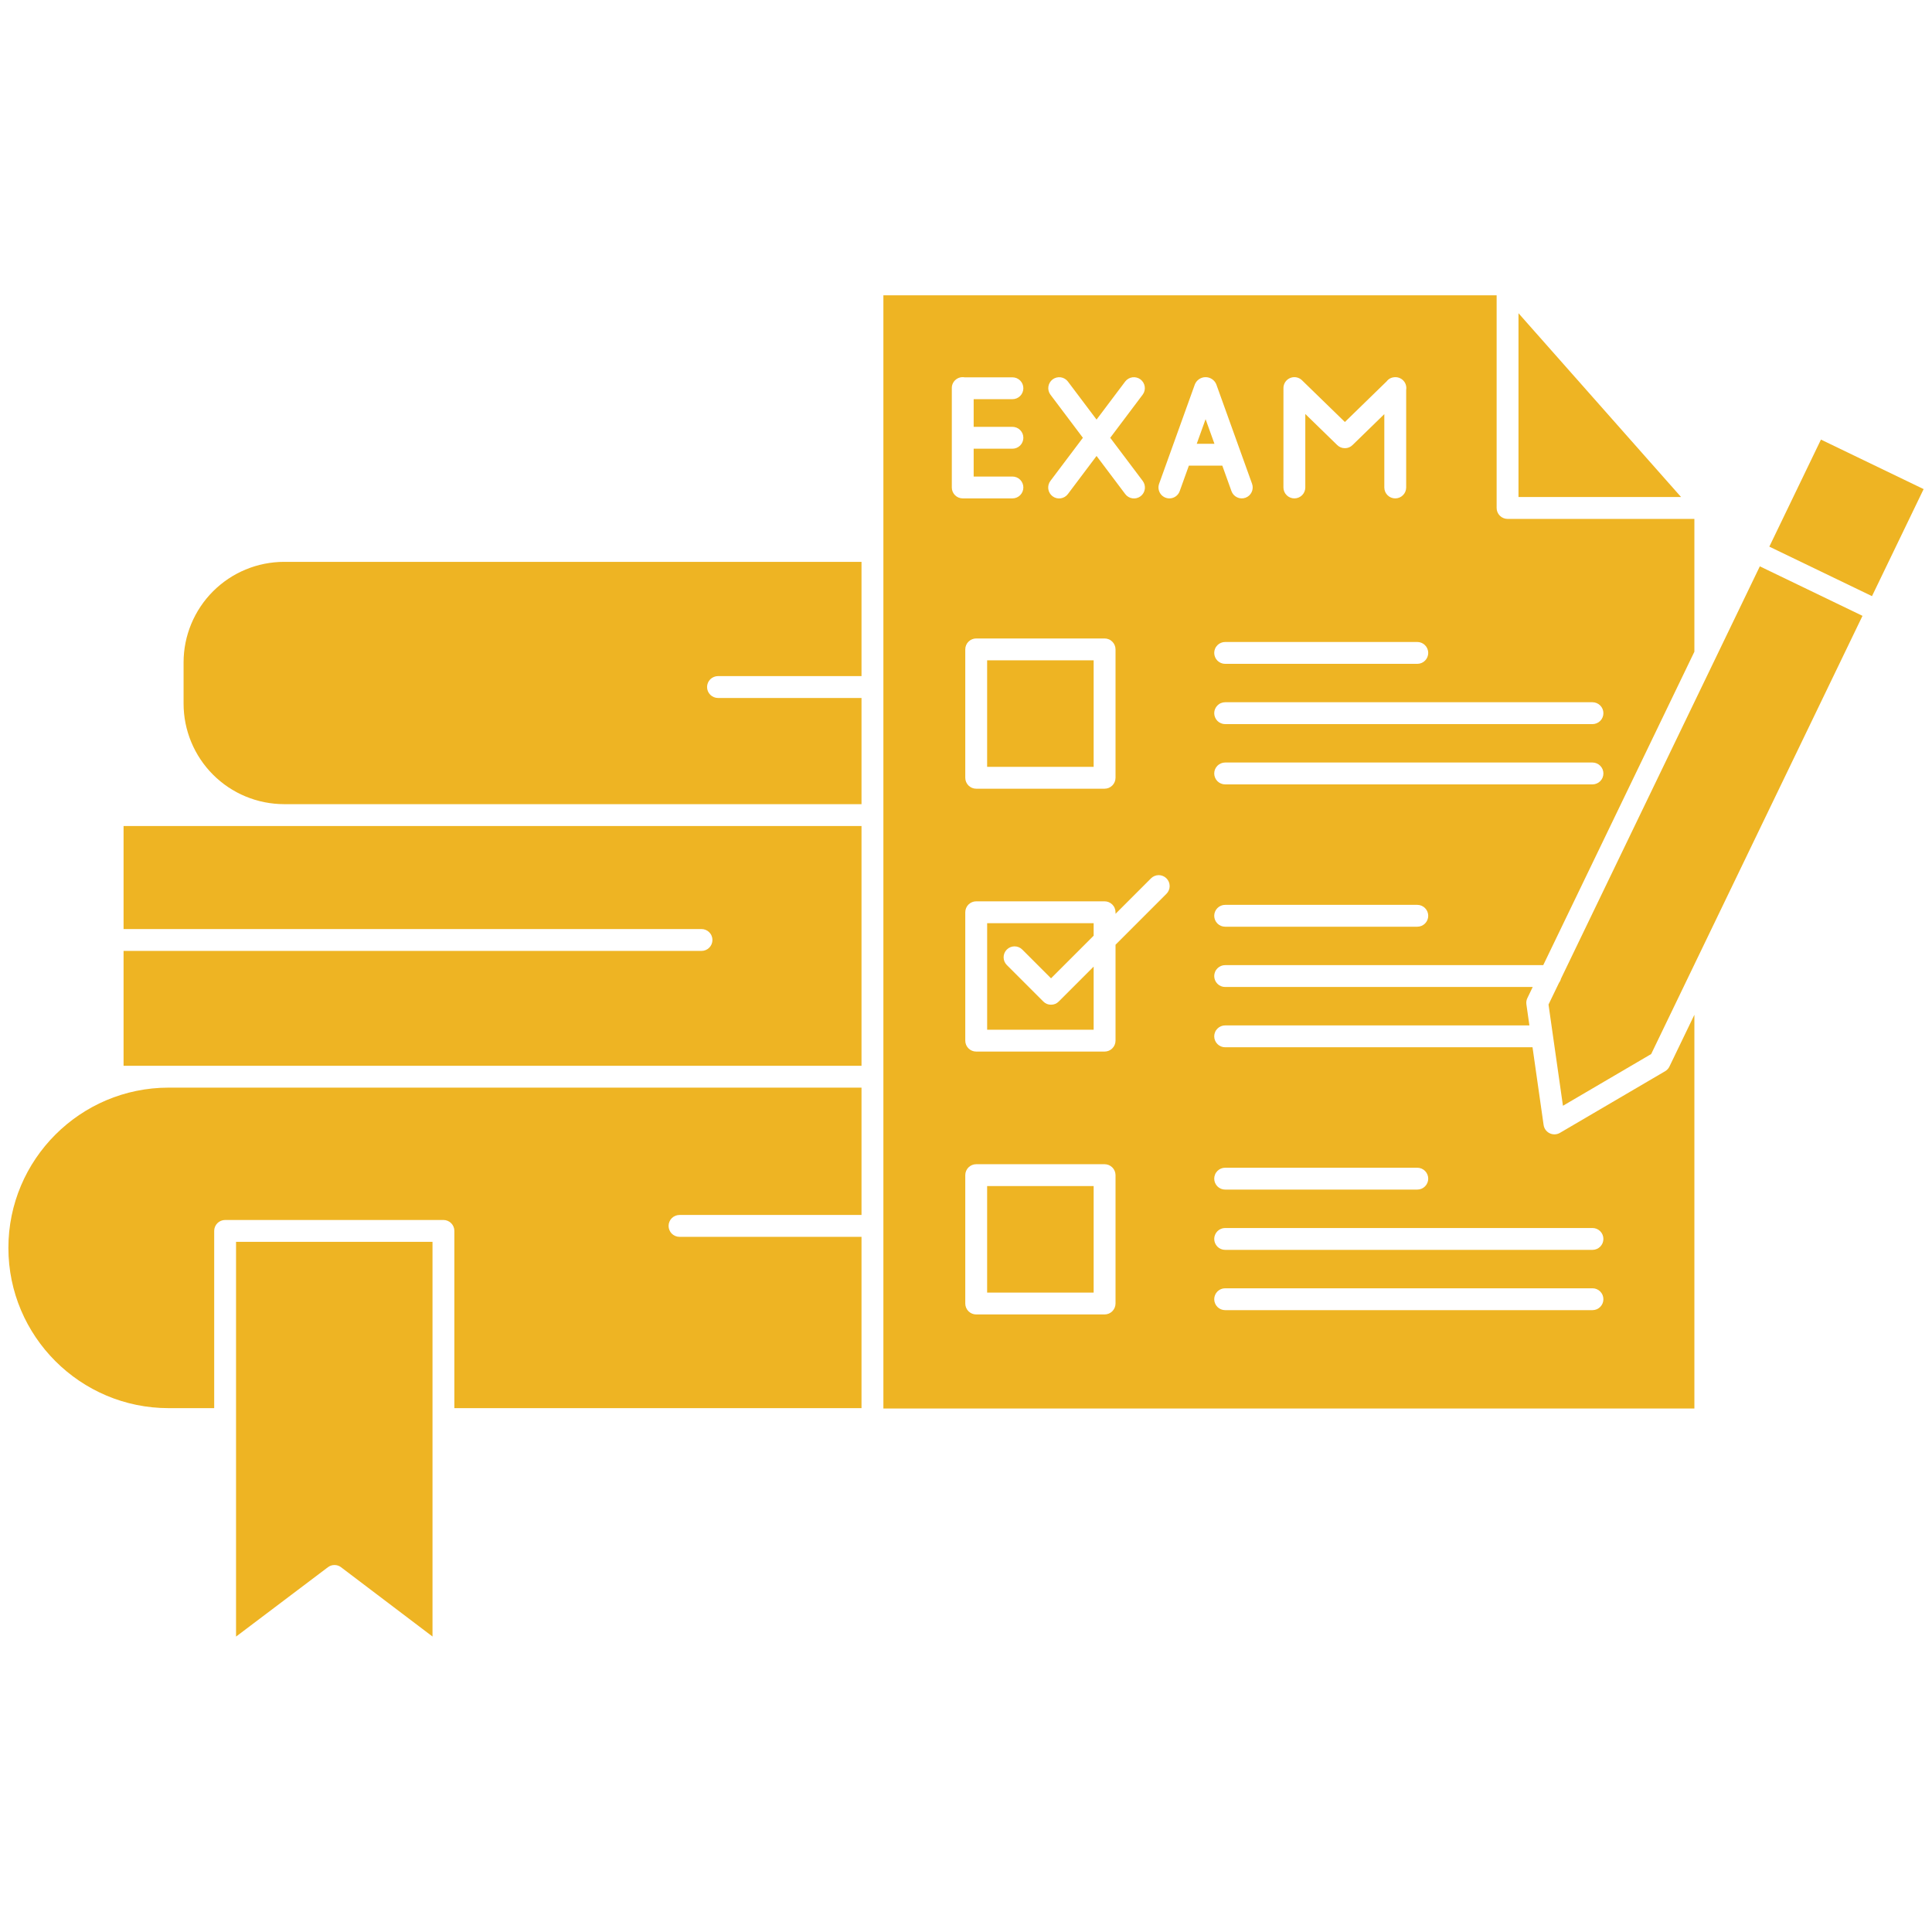
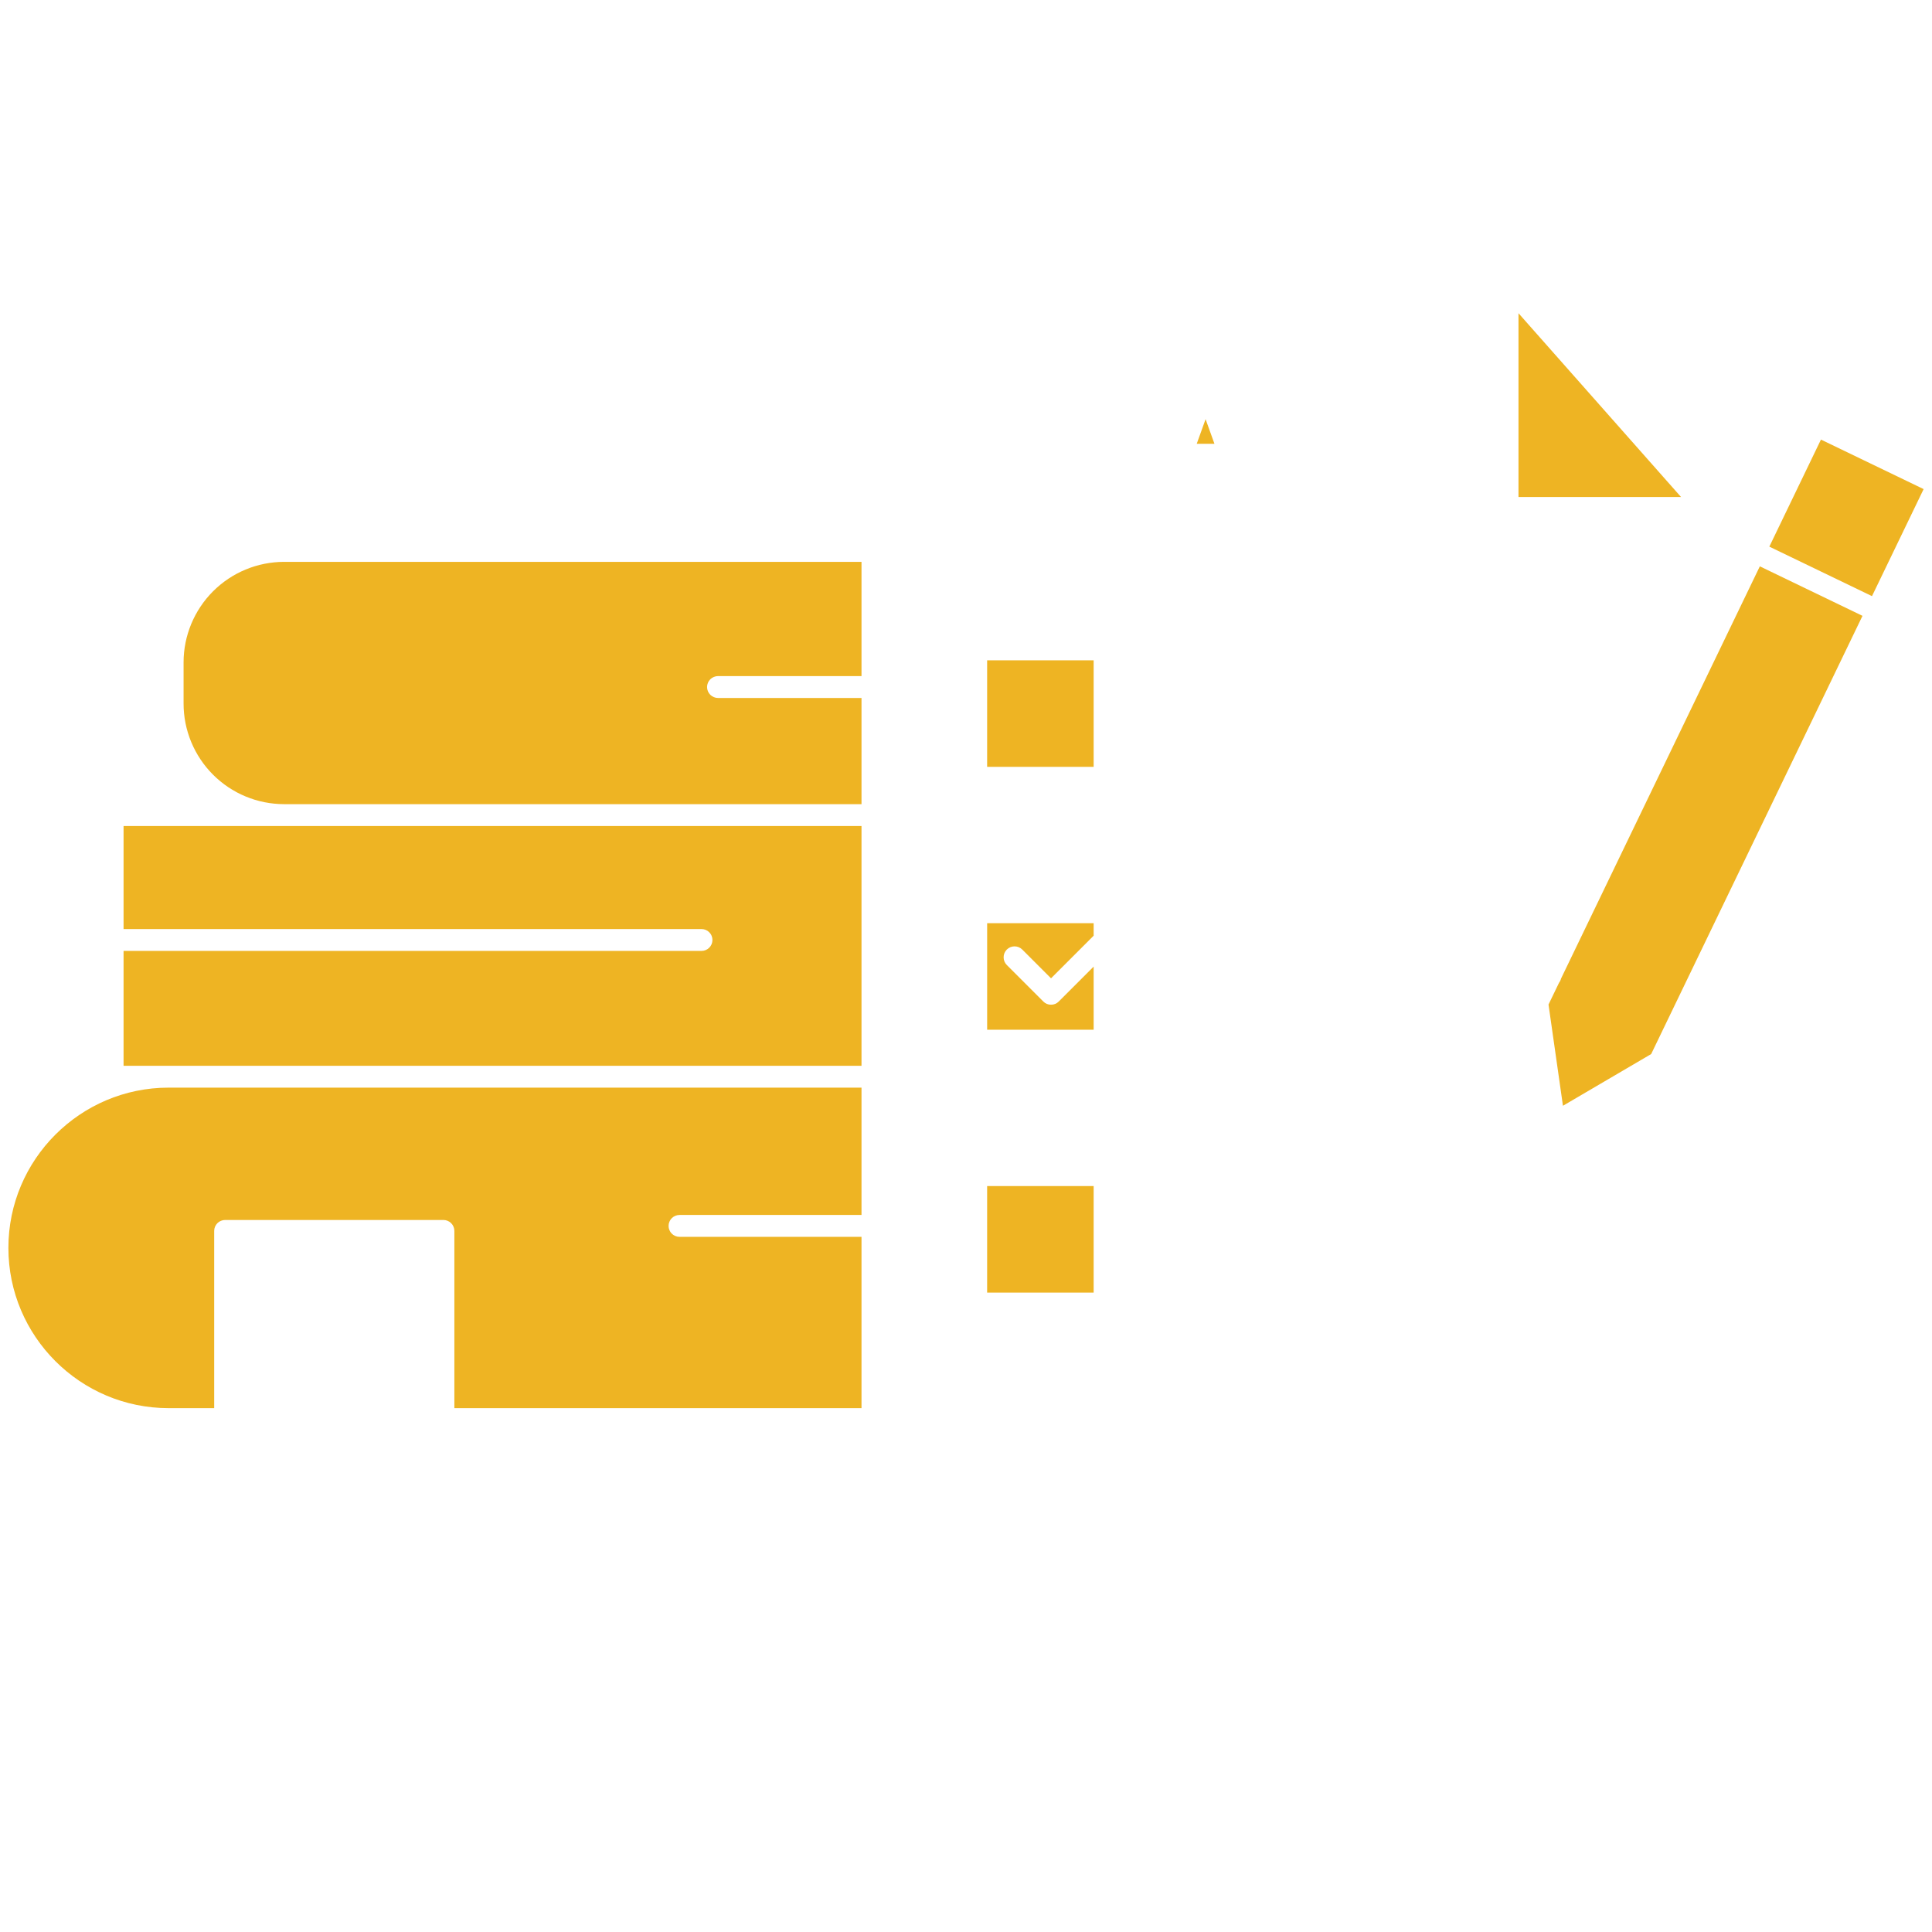
<svg xmlns="http://www.w3.org/2000/svg" width="500" zoomAndPan="magnify" viewBox="0 0 375 375" height="500" preserveAspectRatio="xMidYMid meet" version="1.0">
  <defs>
    <clipPath id="41d18c4525">
      <path d="M 343 85 L 373.535 85 L 373.535 116 L 343 116 Z M 343 85 " clip-rule="nonzero" />
    </clipPath>
    <clipPath id="1a337533af">
      <path d="M 1.535 211 L 168 211 L 168 274 L 1.535 274 Z M 1.535 211 " clip-rule="nonzero" />
    </clipPath>
    <clipPath id="5fcba151a4">
-       <path d="M 45 241 L 84 241 L 84 317.574 L 45 317.574 Z M 45 241 " clip-rule="nonzero" />
-     </clipPath>
+       </clipPath>
    <clipPath id="8f7761b8da">
      <path d="M 171 57.324 L 329 57.324 L 329 274 L 171 274 Z M 171 57.324 " clip-rule="nonzero" />
    </clipPath>
  </defs>
  <path fill="#eeb423" d="M 294.738 96.473 L 326.293 96.473 L 294.738 60.797 Z M 294.738 96.473 " fill-opacity="1" fill-rule="nonzero" />
  <g clip-path="url(#41d18c4525)">
    <path fill="#eeb423" d="M 343.426 106.102 L 355.941 112.137 L 363.352 115.711 L 373.375 94.934 L 353.445 85.324 Z M 343.426 106.102 " fill-opacity="1" fill-rule="nonzero" />
  </g>
  <path fill="#eeb423" d="M 167.219 135.477 L 139.363 135.477 C 139.082 135.477 138.812 135.422 138.551 135.312 C 138.293 135.207 138.062 135.051 137.863 134.855 C 137.664 134.656 137.512 134.426 137.402 134.164 C 137.297 133.906 137.242 133.633 137.242 133.352 C 137.242 133.07 137.297 132.801 137.402 132.543 C 137.512 132.281 137.664 132.051 137.863 131.852 C 138.062 131.652 138.293 131.5 138.551 131.395 C 138.812 131.285 139.082 131.23 139.363 131.23 L 167.219 131.23 L 167.219 109.055 L 55.137 109.055 C 54.5 109.055 53.863 109.086 53.227 109.152 C 52.59 109.215 51.961 109.309 51.332 109.434 C 50.707 109.559 50.09 109.715 49.477 109.898 C 48.867 110.086 48.266 110.301 47.676 110.547 C 47.086 110.789 46.512 111.062 45.945 111.363 C 45.383 111.664 44.836 111.992 44.305 112.348 C 43.773 112.703 43.262 113.086 42.77 113.488 C 42.273 113.895 41.801 114.324 41.352 114.773 C 40.898 115.227 40.473 115.699 40.066 116.191 C 39.66 116.688 39.281 117.199 38.926 117.73 C 38.57 118.262 38.242 118.809 37.941 119.371 C 37.641 119.934 37.367 120.512 37.121 121.102 C 36.879 121.691 36.66 122.289 36.477 122.902 C 36.289 123.512 36.133 124.133 36.008 124.758 C 35.883 125.383 35.789 126.016 35.727 126.652 C 35.664 127.285 35.633 127.922 35.633 128.562 L 35.633 136.578 C 35.633 137.219 35.664 137.855 35.727 138.488 C 35.789 139.125 35.883 139.758 36.008 140.383 C 36.133 141.008 36.289 141.629 36.477 142.238 C 36.66 142.852 36.879 143.449 37.121 144.039 C 37.367 144.629 37.641 145.207 37.941 145.77 C 38.242 146.332 38.57 146.879 38.926 147.41 C 39.281 147.941 39.66 148.453 40.066 148.949 C 40.473 149.441 40.898 149.914 41.352 150.367 C 41.801 150.816 42.273 151.246 42.77 151.652 C 43.262 152.055 43.773 152.438 44.305 152.793 C 44.836 153.145 45.383 153.473 45.945 153.777 C 46.512 154.078 47.086 154.352 47.676 154.594 C 48.266 154.84 48.867 155.055 49.477 155.242 C 50.09 155.426 50.707 155.582 51.336 155.707 C 51.961 155.832 52.59 155.926 53.227 155.988 C 53.863 156.051 54.5 156.086 55.137 156.086 L 167.219 156.086 Z M 167.219 135.477 " fill-opacity="1" fill-rule="nonzero" />
  <path fill="#eeb423" d="M 191.602 128.168 L 212.277 128.168 L 212.277 148.844 L 191.602 148.844 Z M 191.602 128.168 " fill-opacity="1" fill-rule="nonzero" />
  <path fill="#eeb423" d="M 191.602 230.215 L 212.277 230.215 L 212.277 250.891 L 191.602 250.891 Z M 191.602 230.215 " fill-opacity="1" fill-rule="nonzero" />
  <path fill="#eeb423" d="M 204.004 195.012 C 203.418 195.016 202.918 194.809 202.504 194.391 L 195.422 187.309 C 195.223 187.109 195.07 186.883 194.961 186.621 C 194.855 186.359 194.801 186.09 194.801 185.809 C 194.801 185.527 194.855 185.258 194.961 184.996 C 195.07 184.738 195.223 184.508 195.422 184.309 C 195.621 184.109 195.852 183.957 196.109 183.848 C 196.371 183.742 196.641 183.688 196.922 183.688 C 197.203 183.688 197.473 183.742 197.734 183.848 C 197.996 183.957 198.223 184.109 198.422 184.309 L 204.004 189.891 L 212.277 181.617 L 212.277 179.191 L 191.605 179.191 L 191.605 199.867 L 212.277 199.867 L 212.277 187.617 L 205.504 194.391 C 205.09 194.809 204.59 195.016 204.004 195.012 Z M 204.004 195.012 " fill-opacity="1" fill-rule="nonzero" />
-   <path fill="#eeb423" d="M 341.582 109.926 L 332.914 127.902 L 302.988 189.957 C 302.918 190.246 302.793 190.512 302.609 190.75 L 300.566 194.98 L 303.367 214.629 L 320.492 204.59 L 361.508 119.535 L 348.996 113.5 Z M 341.582 109.926 " fill-opacity="1" fill-rule="nonzero" />
+   <path fill="#eeb423" d="M 341.582 109.926 L 332.914 127.902 L 302.988 189.957 C 302.918 190.246 302.793 190.512 302.609 190.75 L 300.566 194.98 L 303.367 214.629 L 320.492 204.59 L 361.508 119.535 Z M 341.582 109.926 " fill-opacity="1" fill-rule="nonzero" />
  <g clip-path="url(#1a337533af)">
    <path fill="#eeb423" d="M 131.891 240.07 C 131.609 240.07 131.34 240.016 131.082 239.906 C 130.82 239.801 130.59 239.645 130.391 239.449 C 130.191 239.25 130.039 239.02 129.934 238.758 C 129.824 238.5 129.77 238.23 129.77 237.945 C 129.77 237.664 129.824 237.395 129.934 237.137 C 130.039 236.875 130.191 236.645 130.391 236.445 C 130.59 236.246 130.82 236.094 131.082 235.988 C 131.34 235.879 131.609 235.824 131.891 235.824 L 167.219 235.824 L 167.219 211.109 L 32.727 211.109 C 15.578 211.113 1.629 225.066 1.629 242.215 C 1.629 259.363 15.582 273.32 32.734 273.32 L 41.574 273.32 L 41.574 238.918 C 41.574 238.637 41.629 238.367 41.734 238.109 C 41.844 237.848 41.996 237.617 42.195 237.418 C 42.395 237.219 42.625 237.066 42.883 236.961 C 43.145 236.852 43.414 236.797 43.695 236.797 L 86.07 236.797 C 86.352 236.797 86.625 236.852 86.883 236.961 C 87.145 237.066 87.371 237.219 87.57 237.418 C 87.77 237.617 87.926 237.848 88.031 238.109 C 88.141 238.367 88.191 238.637 88.191 238.918 L 88.191 273.324 L 167.219 273.324 L 167.219 240.07 Z M 131.891 240.07 " fill-opacity="1" fill-rule="nonzero" />
  </g>
  <path fill="#eeb423" d="M 167.219 206.867 L 167.219 160.328 L 23.984 160.328 L 23.984 180.332 C 24.023 180.332 24.059 180.328 24.098 180.328 L 136.16 180.328 C 136.441 180.328 136.715 180.379 136.973 180.488 C 137.234 180.598 137.465 180.75 137.66 180.949 C 137.859 181.148 138.016 181.375 138.121 181.637 C 138.23 181.895 138.285 182.168 138.285 182.449 C 138.285 182.73 138.23 183 138.121 183.262 C 138.016 183.52 137.859 183.75 137.66 183.949 C 137.465 184.148 137.234 184.301 136.973 184.41 C 136.715 184.516 136.441 184.57 136.16 184.57 L 24.098 184.57 C 24.059 184.57 24.02 184.566 23.984 184.562 L 23.984 206.867 Z M 167.219 206.867 " fill-opacity="1" fill-rule="nonzero" />
  <g clip-path="url(#5fcba151a4)">
    <path fill="#eeb423" d="M 45.816 241.043 L 45.816 317.66 L 63.645 304.199 C 64.023 303.914 64.449 303.77 64.926 303.77 C 65.398 303.77 65.824 303.914 66.203 304.203 L 83.949 317.648 L 83.949 241.043 Z M 45.816 241.043 " fill-opacity="1" fill-rule="nonzero" />
  </g>
  <g clip-path="url(#8f7761b8da)">
-     <path fill="#eeb423" d="M 323.453 207.746 C 323.371 207.812 323.285 207.871 323.195 207.926 L 302.785 219.887 C 302.781 219.891 302.773 219.891 302.77 219.895 C 302.695 219.938 302.621 219.977 302.539 220.008 C 302.512 220.02 302.484 220.031 302.457 220.039 C 302.398 220.062 302.344 220.082 302.285 220.098 C 302.25 220.109 302.215 220.113 302.18 220.121 C 302.129 220.133 302.074 220.145 302.02 220.152 C 301.984 220.16 301.945 220.16 301.91 220.164 C 301.855 220.172 301.805 220.176 301.754 220.176 C 301.738 220.176 301.727 220.18 301.715 220.18 C 301.68 220.18 301.648 220.176 301.617 220.172 C 301.582 220.172 301.547 220.172 301.512 220.168 C 301.461 220.16 301.414 220.152 301.363 220.145 C 301.332 220.141 301.297 220.137 301.266 220.129 C 301.211 220.117 301.156 220.102 301.105 220.086 C 301.078 220.078 301.051 220.07 301.023 220.062 C 300.648 219.934 300.332 219.715 300.078 219.41 C 299.824 219.102 299.668 218.75 299.613 218.355 L 297.461 203.273 L 237.805 203.273 C 237.523 203.273 237.25 203.219 236.992 203.113 C 236.73 203.004 236.5 202.852 236.301 202.652 C 236.105 202.453 235.949 202.223 235.844 201.965 C 235.734 201.703 235.68 201.434 235.68 201.152 C 235.68 200.871 235.734 200.602 235.844 200.34 C 235.949 200.078 236.105 199.852 236.301 199.652 C 236.5 199.453 236.73 199.301 236.992 199.191 C 237.25 199.082 237.523 199.031 237.805 199.031 L 296.855 199.031 L 296.273 194.941 C 296.215 194.516 296.277 194.109 296.465 193.723 L 297.5 191.574 L 237.805 191.574 C 237.523 191.574 237.25 191.52 236.992 191.414 C 236.73 191.305 236.5 191.152 236.301 190.953 C 236.105 190.754 235.949 190.523 235.844 190.266 C 235.734 190.004 235.68 189.734 235.68 189.453 C 235.68 189.172 235.734 188.902 235.844 188.641 C 235.949 188.379 236.105 188.152 236.301 187.953 C 236.5 187.754 236.73 187.602 236.992 187.492 C 237.25 187.383 237.523 187.332 237.805 187.332 L 299.543 187.332 L 328.879 126.496 L 328.879 100.719 L 292.617 100.719 C 292.336 100.719 292.062 100.664 291.805 100.555 C 291.543 100.449 291.316 100.297 291.117 100.098 C 290.918 99.898 290.762 99.668 290.656 99.406 C 290.547 99.148 290.496 98.879 290.496 98.598 L 290.496 57.316 L 171.465 57.316 L 171.465 273.395 L 328.879 273.395 L 328.879 196.969 L 324.035 207.016 C 323.895 207.305 323.703 207.547 323.453 207.746 Z M 237.805 226.656 L 275.094 226.656 C 275.375 226.656 275.648 226.711 275.906 226.816 C 276.168 226.926 276.395 227.078 276.594 227.277 C 276.793 227.477 276.949 227.703 277.055 227.965 C 277.164 228.227 277.219 228.496 277.219 228.777 C 277.219 229.059 277.164 229.328 277.055 229.59 C 276.949 229.848 276.793 230.078 276.594 230.277 C 276.395 230.477 276.168 230.629 275.906 230.738 C 275.648 230.844 275.375 230.898 275.094 230.898 L 237.805 230.898 C 237.523 230.898 237.25 230.844 236.992 230.738 C 236.73 230.629 236.5 230.477 236.301 230.277 C 236.105 230.078 235.949 229.848 235.844 229.59 C 235.734 229.328 235.68 229.059 235.68 228.777 C 235.68 228.496 235.734 228.227 235.844 227.965 C 235.949 227.703 236.105 227.477 236.301 227.277 C 236.5 227.078 236.73 226.926 236.992 226.816 C 237.25 226.711 237.523 226.656 237.805 226.656 Z M 275.094 179.875 L 237.805 179.875 C 237.523 179.875 237.25 179.82 236.992 179.715 C 236.73 179.605 236.5 179.453 236.301 179.254 C 236.105 179.055 235.949 178.824 235.844 178.566 C 235.734 178.305 235.68 178.035 235.68 177.754 C 235.68 177.473 235.734 177.203 235.844 176.941 C 235.949 176.68 236.105 176.453 236.301 176.254 C 236.5 176.055 236.73 175.902 236.992 175.793 C 237.25 175.684 237.523 175.633 237.805 175.633 L 275.094 175.633 C 275.375 175.633 275.648 175.684 275.906 175.793 C 276.168 175.902 276.395 176.055 276.594 176.254 C 276.793 176.453 276.949 176.68 277.055 176.941 C 277.164 177.203 277.219 177.473 277.219 177.754 C 277.219 178.035 277.164 178.305 277.055 178.566 C 276.949 178.824 276.793 179.055 276.594 179.254 C 276.395 179.453 276.168 179.605 275.906 179.715 C 275.648 179.82 275.375 179.875 275.094 179.875 Z M 309.098 152.25 L 237.805 152.25 C 237.523 152.25 237.25 152.195 236.992 152.086 C 236.73 151.98 236.5 151.828 236.301 151.629 C 236.105 151.43 235.949 151.199 235.844 150.941 C 235.734 150.68 235.68 150.41 235.68 150.129 C 235.68 149.848 235.734 149.574 235.844 149.316 C 235.949 149.055 236.105 148.824 236.301 148.629 C 236.5 148.43 236.73 148.273 236.992 148.168 C 237.25 148.059 237.523 148.004 237.805 148.004 L 309.098 148.004 C 309.379 148.004 309.648 148.059 309.91 148.168 C 310.168 148.273 310.398 148.43 310.598 148.629 C 310.797 148.824 310.949 149.055 311.059 149.316 C 311.164 149.574 311.219 149.848 311.219 150.129 C 311.219 150.41 311.164 150.68 311.059 150.941 C 310.949 151.199 310.797 151.43 310.598 151.629 C 310.398 151.828 310.168 151.98 309.91 152.086 C 309.648 152.195 309.379 152.25 309.098 152.25 Z M 309.098 136.305 C 309.379 136.305 309.648 136.359 309.91 136.469 C 310.168 136.574 310.398 136.73 310.598 136.93 C 310.797 137.125 310.949 137.355 311.059 137.617 C 311.164 137.875 311.219 138.148 311.219 138.43 C 311.219 138.711 311.164 138.98 311.059 139.238 C 310.949 139.5 310.797 139.73 310.598 139.93 C 310.398 140.129 310.168 140.281 309.91 140.387 C 309.648 140.496 309.379 140.551 309.098 140.551 L 237.805 140.551 C 237.523 140.551 237.25 140.496 236.992 140.387 C 236.73 140.281 236.5 140.129 236.301 139.93 C 236.105 139.73 235.949 139.5 235.844 139.238 C 235.734 138.98 235.68 138.711 235.68 138.43 C 235.68 138.148 235.734 137.875 235.844 137.617 C 235.949 137.355 236.105 137.125 236.301 136.93 C 236.5 136.73 236.73 136.574 236.992 136.469 C 237.25 136.359 237.523 136.305 237.805 136.305 Z M 277.219 126.73 C 277.219 127.012 277.164 127.281 277.055 127.543 C 276.949 127.801 276.793 128.031 276.594 128.23 C 276.398 128.43 276.168 128.582 275.906 128.691 C 275.648 128.797 275.375 128.852 275.094 128.852 L 237.805 128.852 C 237.523 128.852 237.25 128.797 236.992 128.691 C 236.73 128.582 236.5 128.43 236.301 128.23 C 236.105 128.031 235.949 127.801 235.844 127.543 C 235.734 127.281 235.68 127.012 235.68 126.73 C 235.68 126.449 235.734 126.176 235.844 125.918 C 235.949 125.656 236.105 125.43 236.301 125.23 C 236.5 125.031 236.73 124.875 236.992 124.77 C 237.25 124.66 237.523 124.609 237.805 124.609 L 275.094 124.609 C 275.375 124.609 275.648 124.66 275.906 124.77 C 276.168 124.875 276.398 125.031 276.594 125.23 C 276.793 125.43 276.949 125.656 277.055 125.918 C 277.164 126.176 277.219 126.449 277.219 126.73 Z M 249.117 75.328 C 249.117 75.305 249.117 75.281 249.121 75.258 C 249.121 75.215 249.121 75.172 249.125 75.129 C 249.129 75.098 249.133 75.066 249.137 75.035 C 249.145 74.996 249.148 74.961 249.156 74.926 C 249.16 74.891 249.168 74.859 249.18 74.824 C 249.188 74.789 249.195 74.758 249.203 74.723 C 249.215 74.691 249.227 74.656 249.238 74.625 C 249.25 74.59 249.258 74.562 249.273 74.527 C 249.285 74.496 249.301 74.465 249.316 74.434 C 249.328 74.402 249.344 74.371 249.359 74.34 C 249.375 74.309 249.395 74.281 249.41 74.25 C 249.43 74.219 249.445 74.191 249.465 74.16 C 249.484 74.133 249.508 74.102 249.531 74.07 C 249.551 74.047 249.566 74.02 249.586 73.996 C 249.613 73.961 249.645 73.93 249.672 73.898 C 249.688 73.883 249.699 73.863 249.715 73.848 C 249.719 73.844 249.723 73.84 249.727 73.84 C 249.758 73.805 249.793 73.773 249.828 73.742 C 249.848 73.727 249.863 73.711 249.883 73.695 C 249.918 73.668 249.953 73.641 249.988 73.613 C 250.008 73.598 250.027 73.582 250.047 73.57 C 250.086 73.543 250.125 73.523 250.16 73.5 C 250.191 73.48 250.223 73.461 250.258 73.445 C 250.426 73.355 250.605 73.293 250.789 73.254 L 250.805 73.25 C 250.836 73.242 250.871 73.238 250.906 73.234 C 250.941 73.227 250.977 73.223 251.012 73.219 C 251.039 73.215 251.066 73.215 251.094 73.211 C 251.137 73.211 251.18 73.207 251.223 73.207 C 251.227 73.207 251.23 73.207 251.238 73.207 C 251.262 73.207 251.285 73.207 251.312 73.211 C 251.352 73.211 251.391 73.211 251.434 73.215 C 251.465 73.219 251.5 73.223 251.531 73.227 C 251.562 73.234 251.602 73.238 251.637 73.246 C 251.672 73.25 251.707 73.262 251.738 73.27 C 251.773 73.277 251.805 73.285 251.84 73.293 C 251.871 73.305 251.906 73.316 251.938 73.328 C 251.973 73.34 252.004 73.348 252.035 73.363 C 252.066 73.375 252.098 73.391 252.129 73.406 C 252.16 73.422 252.191 73.434 252.223 73.453 C 252.258 73.469 252.281 73.484 252.312 73.5 C 252.34 73.52 252.371 73.535 252.402 73.559 C 252.434 73.578 252.461 73.598 252.488 73.617 C 252.516 73.641 252.543 73.656 252.57 73.68 C 252.602 73.703 252.629 73.73 252.66 73.758 C 252.68 73.773 252.699 73.789 252.715 73.809 L 261.043 81.91 L 269.145 74.023 C 269.531 73.527 270.043 73.258 270.672 73.215 L 270.68 73.215 C 270.727 73.211 270.77 73.207 270.816 73.207 C 270.824 73.207 270.832 73.207 270.844 73.207 C 271.156 73.207 271.453 73.273 271.734 73.402 C 272.02 73.531 272.262 73.719 272.465 73.957 C 272.668 74.191 272.809 74.461 272.891 74.762 C 272.973 75.062 272.988 75.367 272.938 75.676 L 272.938 94.617 C 272.938 94.898 272.883 95.168 272.777 95.43 C 272.668 95.691 272.516 95.918 272.316 96.117 C 272.117 96.316 271.887 96.469 271.629 96.578 C 271.367 96.688 271.098 96.738 270.816 96.738 C 270.535 96.738 270.266 96.688 270.004 96.578 C 269.746 96.469 269.516 96.316 269.316 96.117 C 269.117 95.918 268.965 95.691 268.855 95.43 C 268.75 95.168 268.695 94.898 268.695 94.617 L 268.695 80.383 L 262.523 86.391 C 262.113 86.789 261.621 86.992 261.047 86.992 L 261.039 86.992 C 260.465 86.992 259.973 86.789 259.559 86.391 L 253.359 80.355 L 253.359 94.617 C 253.359 94.898 253.305 95.168 253.195 95.43 C 253.09 95.688 252.938 95.918 252.738 96.117 C 252.539 96.316 252.309 96.469 252.047 96.578 C 251.789 96.684 251.52 96.738 251.238 96.738 C 250.957 96.738 250.684 96.684 250.426 96.578 C 250.164 96.469 249.934 96.316 249.738 96.117 C 249.539 95.918 249.383 95.688 249.277 95.43 C 249.168 95.168 249.113 94.898 249.113 94.617 Z M 203.887 76.602 C 203.719 76.379 203.602 76.129 203.535 75.859 C 203.465 75.586 203.449 75.312 203.492 75.035 C 203.531 74.758 203.621 74.5 203.766 74.258 C 203.906 74.016 204.09 73.812 204.316 73.641 C 204.539 73.473 204.785 73.355 205.059 73.285 C 205.328 73.215 205.602 73.199 205.879 73.234 C 206.16 73.273 206.418 73.363 206.66 73.504 C 206.902 73.648 207.109 73.828 207.277 74.051 L 212.84 81.441 L 218.402 74.051 C 218.574 73.828 218.781 73.648 219.023 73.504 C 219.266 73.363 219.523 73.273 219.801 73.234 C 220.078 73.199 220.352 73.215 220.625 73.285 C 220.895 73.355 221.145 73.473 221.367 73.641 C 221.59 73.812 221.773 74.016 221.918 74.258 C 222.059 74.5 222.152 74.758 222.191 75.035 C 222.23 75.312 222.219 75.586 222.148 75.859 C 222.078 76.129 221.961 76.379 221.793 76.602 L 215.496 84.973 L 221.797 93.34 C 221.965 93.566 222.086 93.816 222.16 94.086 C 222.23 94.359 222.246 94.637 222.211 94.918 C 222.172 95.195 222.078 95.457 221.938 95.703 C 221.793 95.945 221.609 96.152 221.383 96.324 C 221.156 96.492 220.906 96.613 220.633 96.684 C 220.359 96.754 220.082 96.766 219.805 96.727 C 219.523 96.688 219.266 96.594 219.02 96.449 C 218.777 96.305 218.574 96.121 218.406 95.895 L 212.84 88.5 L 207.277 95.895 C 207.109 96.121 206.902 96.305 206.66 96.449 C 206.418 96.594 206.156 96.688 205.879 96.727 C 205.598 96.766 205.32 96.754 205.047 96.684 C 204.773 96.613 204.523 96.492 204.301 96.324 C 204.074 96.152 203.891 95.945 203.746 95.703 C 203.602 95.457 203.512 95.195 203.473 94.918 C 203.434 94.637 203.453 94.359 203.523 94.086 C 203.594 93.816 203.715 93.566 203.887 93.34 L 210.188 84.973 Z M 216.523 126.047 L 216.523 150.965 C 216.52 151.246 216.469 151.516 216.359 151.777 C 216.254 152.035 216.098 152.266 215.898 152.465 C 215.699 152.664 215.473 152.816 215.211 152.926 C 214.953 153.031 214.68 153.086 214.398 153.086 L 189.48 153.086 C 189.199 153.086 188.93 153.031 188.668 152.926 C 188.41 152.816 188.18 152.664 187.98 152.465 C 187.781 152.266 187.629 152.035 187.52 151.777 C 187.414 151.516 187.359 151.246 187.359 150.965 L 187.359 126.047 C 187.359 125.766 187.414 125.492 187.52 125.234 C 187.629 124.973 187.781 124.746 187.98 124.547 C 188.18 124.348 188.41 124.191 188.668 124.086 C 188.93 123.977 189.199 123.926 189.48 123.926 L 214.398 123.926 C 214.68 123.926 214.953 123.977 215.211 124.086 C 215.473 124.191 215.699 124.348 215.898 124.547 C 216.098 124.746 216.254 124.973 216.359 125.234 C 216.469 125.492 216.52 125.766 216.523 126.047 Z M 184.746 94.617 L 184.746 75.328 C 184.742 75.016 184.809 74.715 184.938 74.43 C 185.07 74.148 185.254 73.906 185.496 73.703 C 185.734 73.5 186.004 73.359 186.305 73.277 C 186.609 73.195 186.914 73.184 187.223 73.238 L 196.512 73.238 C 196.793 73.238 197.062 73.293 197.324 73.398 C 197.582 73.508 197.812 73.66 198.012 73.859 C 198.211 74.059 198.363 74.289 198.473 74.547 C 198.578 74.809 198.633 75.078 198.633 75.359 C 198.633 75.641 198.578 75.91 198.469 76.172 C 198.363 76.43 198.211 76.66 198.012 76.859 C 197.812 77.059 197.582 77.211 197.324 77.32 C 197.062 77.426 196.793 77.48 196.512 77.48 L 188.988 77.48 L 188.988 82.848 L 196.512 82.848 C 196.793 82.848 197.062 82.902 197.324 83.012 C 197.582 83.117 197.812 83.273 198.012 83.473 C 198.211 83.672 198.363 83.898 198.473 84.16 C 198.578 84.418 198.633 84.691 198.633 84.973 C 198.633 85.254 198.578 85.523 198.469 85.785 C 198.363 86.043 198.211 86.273 198.012 86.473 C 197.812 86.672 197.582 86.824 197.324 86.93 C 197.062 87.039 196.793 87.094 196.512 87.094 L 188.988 87.094 L 188.988 92.496 L 196.512 92.496 C 196.793 92.496 197.062 92.547 197.324 92.656 C 197.582 92.762 197.812 92.918 198.012 93.117 C 198.211 93.316 198.363 93.543 198.473 93.805 C 198.578 94.062 198.633 94.336 198.633 94.617 C 198.633 94.898 198.578 95.168 198.469 95.43 C 198.363 95.688 198.211 95.918 198.012 96.117 C 197.812 96.316 197.582 96.469 197.324 96.578 C 197.062 96.684 196.793 96.738 196.512 96.738 L 186.867 96.738 C 186.586 96.738 186.312 96.684 186.055 96.578 C 185.793 96.469 185.566 96.316 185.367 96.117 C 185.168 95.918 185.012 95.688 184.906 95.43 C 184.797 95.168 184.746 94.898 184.746 94.617 Z M 216.523 253.012 C 216.52 253.293 216.469 253.562 216.359 253.824 C 216.254 254.082 216.098 254.312 215.898 254.512 C 215.699 254.711 215.473 254.863 215.211 254.973 C 214.953 255.078 214.68 255.133 214.398 255.133 L 189.48 255.133 C 189.199 255.133 188.93 255.078 188.668 254.973 C 188.41 254.863 188.18 254.711 187.98 254.512 C 187.781 254.312 187.629 254.082 187.52 253.824 C 187.414 253.562 187.359 253.293 187.359 253.012 L 187.359 228.094 C 187.359 227.812 187.414 227.543 187.52 227.281 C 187.629 227.02 187.781 226.793 187.98 226.594 C 188.18 226.395 188.41 226.242 188.668 226.133 C 188.93 226.027 189.199 225.973 189.48 225.973 L 214.398 225.973 C 214.68 225.973 214.953 226.027 215.211 226.133 C 215.473 226.242 215.699 226.395 215.898 226.594 C 216.098 226.793 216.254 227.02 216.359 227.281 C 216.469 227.543 216.52 227.812 216.523 228.094 Z M 226.406 173.488 L 216.523 183.375 L 216.523 201.988 C 216.52 202.27 216.469 202.539 216.359 202.801 C 216.254 203.059 216.098 203.289 215.898 203.488 C 215.699 203.688 215.473 203.84 215.211 203.949 C 214.953 204.055 214.68 204.109 214.398 204.109 L 189.48 204.109 C 189.199 204.109 188.93 204.055 188.668 203.949 C 188.41 203.84 188.18 203.688 187.98 203.488 C 187.781 203.289 187.629 203.059 187.52 202.801 C 187.414 202.539 187.359 202.27 187.359 201.988 L 187.359 177.07 C 187.359 176.789 187.414 176.52 187.52 176.258 C 187.629 175.996 187.781 175.77 187.98 175.57 C 188.18 175.371 188.41 175.219 188.668 175.109 C 188.93 175 189.199 174.949 189.48 174.949 L 214.398 174.949 C 214.68 174.949 214.953 175 215.211 175.109 C 215.473 175.219 215.699 175.371 215.898 175.57 C 216.098 175.77 216.254 175.996 216.359 176.258 C 216.469 176.516 216.52 176.789 216.523 177.07 L 216.523 177.375 L 223.406 170.488 C 223.605 170.289 223.836 170.137 224.094 170.027 C 224.355 169.918 224.625 169.867 224.906 169.863 C 225.188 169.863 225.461 169.918 225.719 170.027 C 225.98 170.133 226.211 170.289 226.41 170.488 C 226.609 170.688 226.762 170.914 226.871 171.176 C 226.977 171.438 227.031 171.707 227.031 171.988 C 227.031 172.27 226.977 172.543 226.867 172.801 C 226.762 173.062 226.605 173.293 226.406 173.488 Z M 226.98 96.738 C 226.812 96.738 226.645 96.719 226.48 96.676 C 226.312 96.637 226.156 96.578 226.004 96.5 C 225.855 96.422 225.715 96.324 225.586 96.215 C 225.457 96.102 225.344 95.977 225.246 95.836 C 225.148 95.695 225.07 95.547 225.008 95.391 C 224.945 95.23 224.902 95.066 224.879 94.898 C 224.855 94.73 224.855 94.562 224.871 94.391 C 224.891 94.223 224.93 94.059 224.984 93.898 L 231.922 74.609 C 232.094 74.188 232.371 73.848 232.75 73.59 C 233.129 73.336 233.547 73.207 234.004 73.207 C 234.461 73.207 234.879 73.336 235.258 73.59 C 235.637 73.848 235.914 74.188 236.086 74.609 L 243.023 93.898 C 243.117 94.164 243.16 94.438 243.145 94.715 C 243.133 94.996 243.066 95.266 242.945 95.52 C 242.824 95.773 242.66 95.996 242.453 96.188 C 242.246 96.375 242.008 96.516 241.746 96.613 C 241.48 96.707 241.207 96.75 240.926 96.734 C 240.645 96.723 240.375 96.656 240.121 96.535 C 239.867 96.414 239.645 96.25 239.457 96.043 C 239.266 95.836 239.125 95.598 239.031 95.336 L 237.25 90.383 L 230.758 90.383 L 228.977 95.336 C 228.828 95.754 228.566 96.094 228.203 96.352 C 227.836 96.609 227.43 96.738 226.98 96.738 Z M 309.094 254.297 L 237.805 254.297 C 237.523 254.297 237.25 254.242 236.992 254.137 C 236.73 254.027 236.5 253.875 236.301 253.676 C 236.105 253.477 235.949 253.246 235.844 252.988 C 235.734 252.727 235.68 252.457 235.68 252.176 C 235.68 251.895 235.734 251.625 235.844 251.363 C 235.949 251.105 236.105 250.875 236.301 250.676 C 236.5 250.477 236.73 250.324 236.992 250.215 C 237.25 250.109 237.523 250.055 237.805 250.055 L 309.098 250.055 C 309.379 250.055 309.648 250.109 309.91 250.215 C 310.168 250.324 310.398 250.477 310.598 250.676 C 310.797 250.875 310.949 251.105 311.059 251.363 C 311.164 251.625 311.219 251.895 311.219 252.176 C 311.219 252.457 311.164 252.727 311.059 252.988 C 310.949 253.246 310.797 253.477 310.598 253.676 C 310.398 253.875 310.168 254.027 309.91 254.137 C 309.648 254.242 309.379 254.297 309.098 254.297 Z M 309.094 242.598 L 237.805 242.598 C 237.523 242.598 237.25 242.543 236.992 242.438 C 236.73 242.328 236.5 242.176 236.301 241.977 C 236.105 241.777 235.949 241.547 235.844 241.289 C 235.734 241.027 235.68 240.758 235.68 240.477 C 235.68 240.195 235.734 239.926 235.844 239.664 C 235.949 239.406 236.105 239.176 236.301 238.977 C 236.5 238.777 236.73 238.625 236.992 238.516 C 237.25 238.41 237.523 238.355 237.805 238.355 L 309.098 238.355 C 309.379 238.355 309.648 238.41 309.91 238.516 C 310.168 238.625 310.398 238.777 310.598 238.977 C 310.797 239.176 310.949 239.406 311.059 239.664 C 311.164 239.926 311.219 240.195 311.219 240.477 C 311.219 240.758 311.164 241.027 311.059 241.289 C 310.949 241.547 310.797 241.777 310.598 241.977 C 310.398 242.176 310.168 242.328 309.91 242.438 C 309.648 242.543 309.379 242.598 309.098 242.598 Z M 309.094 242.598 " fill-opacity="1" fill-rule="nonzero" />
-   </g>
+     </g>
  <path fill="#eeb423" d="M 232.285 86.141 L 235.723 86.141 L 234.004 81.359 Z M 232.285 86.141 " fill-opacity="1" fill-rule="nonzero" />
</svg>